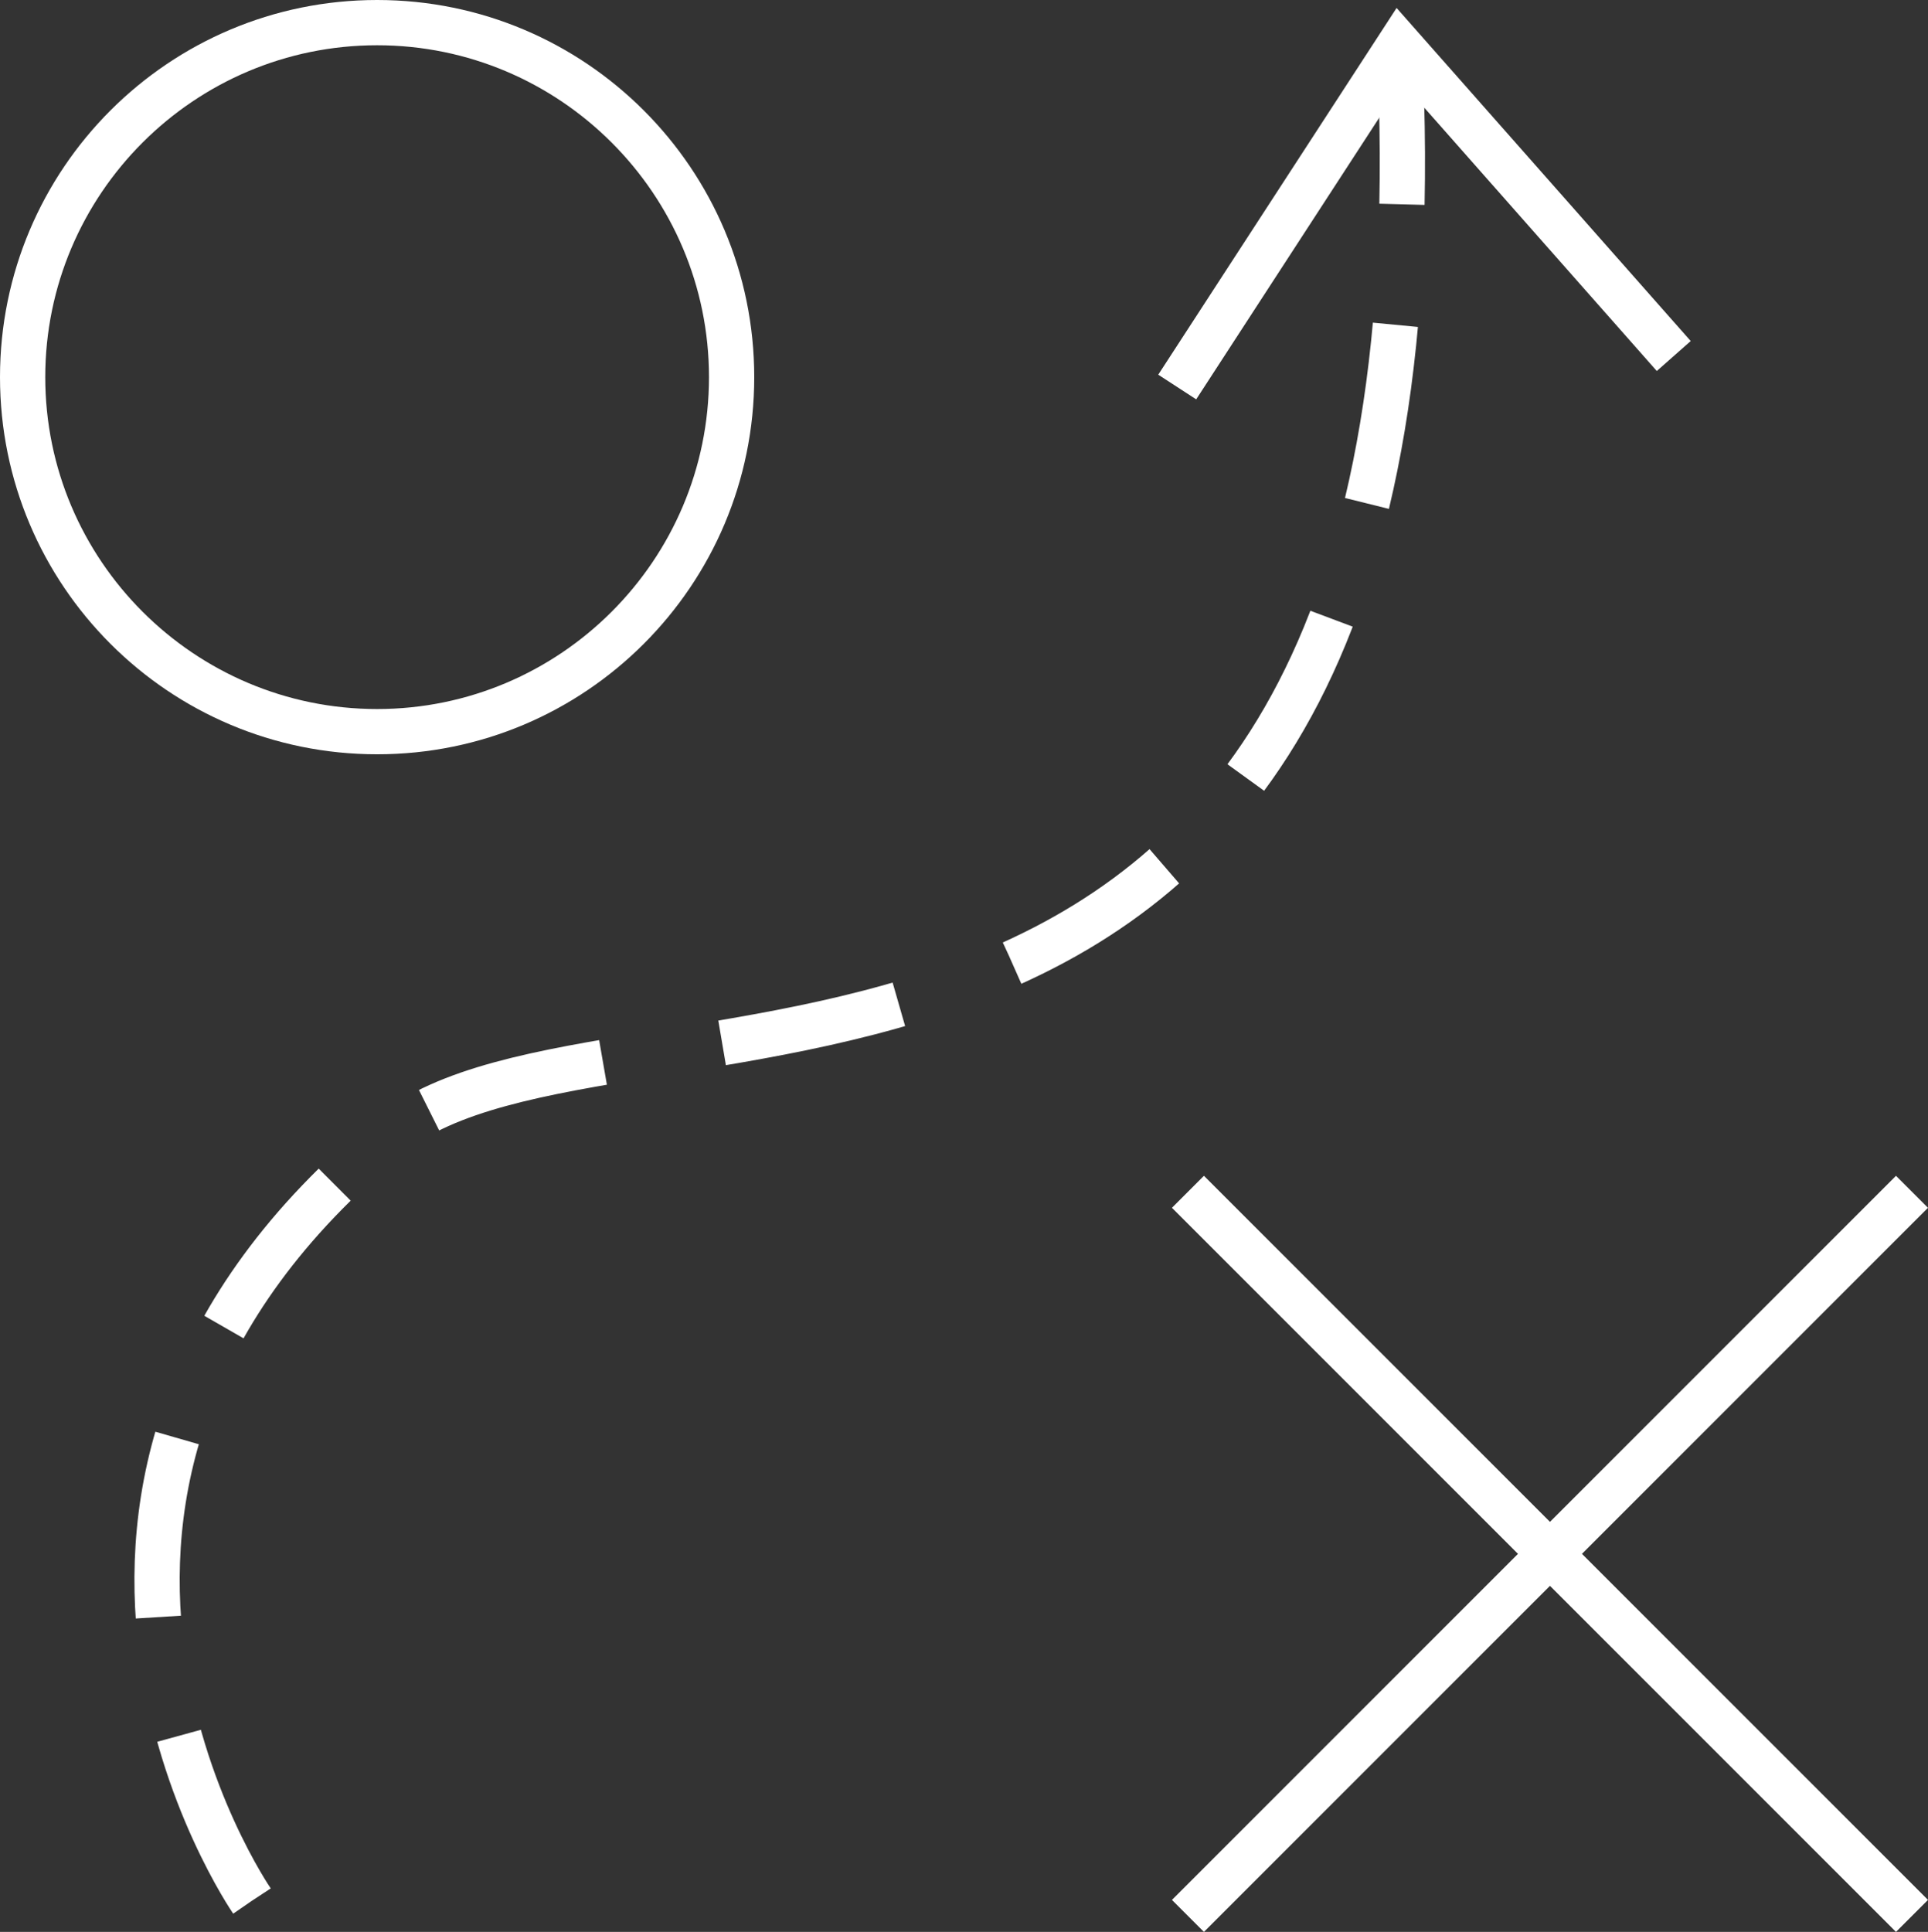
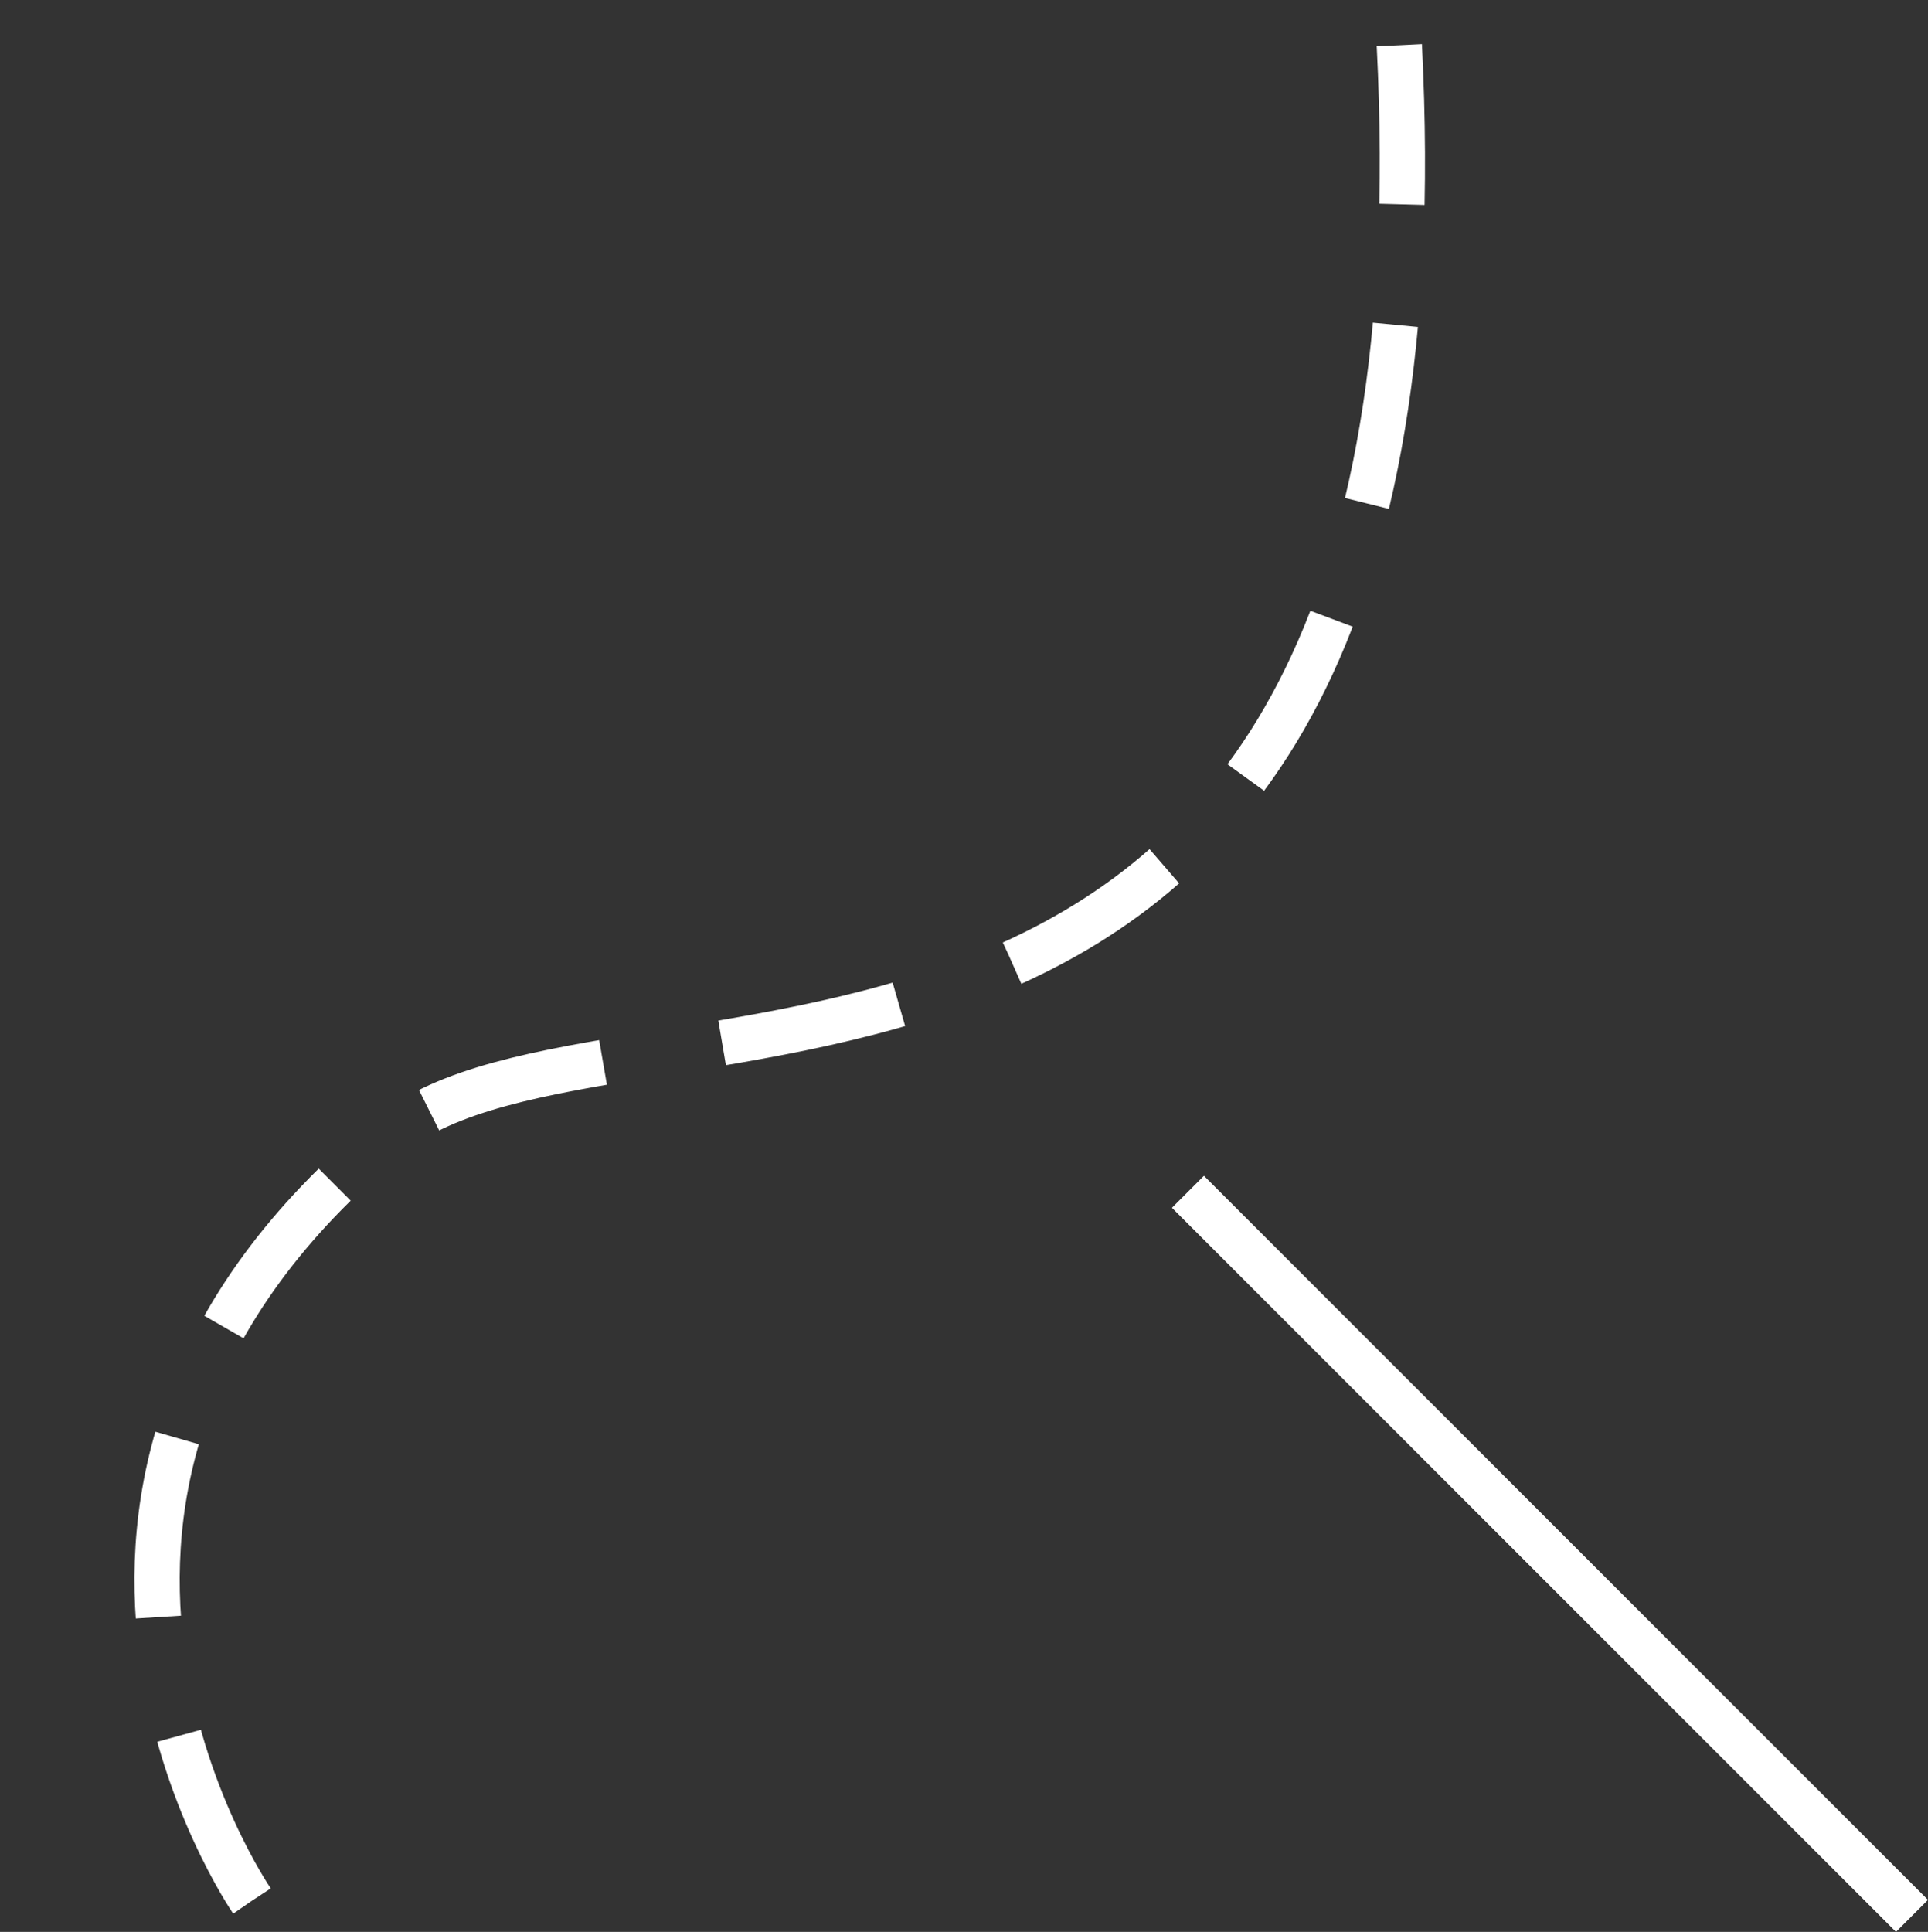
<svg xmlns="http://www.w3.org/2000/svg" version="1.1" id="Layer_1" x="0px" y="0px" width="127.811px" height="128.061px" viewBox="0 0 127.811 128.061" enable-background="new 0 0 127.811 128.061" xml:space="preserve">
  <rect x="0" y="0" width="127.811" height="128.061" fill="#333333" stroke="none" />
  <g>
    <g>
-       <path fill="#ffffff" d="M25,0c13.81,0,25,11.191,25,25c0,13.804-11.19,25-25,25S0,38.804,0,25C0,11.191,11.19,0,25,0 M25,3    C12.869,3,3,12.869,3,25s9.869,22,22,22s22-9.869,22-22S37.131,3,25,3L25,3z" />
-     </g>
+       </g>
    <line fill="#ffffff" stroke="#ffffff" stroke-width="3" x1="126.75" y1="127" x2="78.75" y2="79" />
-     <line fill="#ffffff" stroke="#ffffff" stroke-width="3" x1="126.75" y1="79" x2="78.75" y2="127" />
    <path fill="none" stroke="#ffffff" stroke-width="3" stroke-dasharray="12,8" d="M16.695,126c0,0-19.034-27.601,9.154-50.758   C40.75,63,96.75,82,92.765,3" />
-     <polyline fill="none" stroke="#ffffff" stroke-width="3" points="78.04,25.654 92.765,3 110.956,23.6  " />
  </g>
</svg>